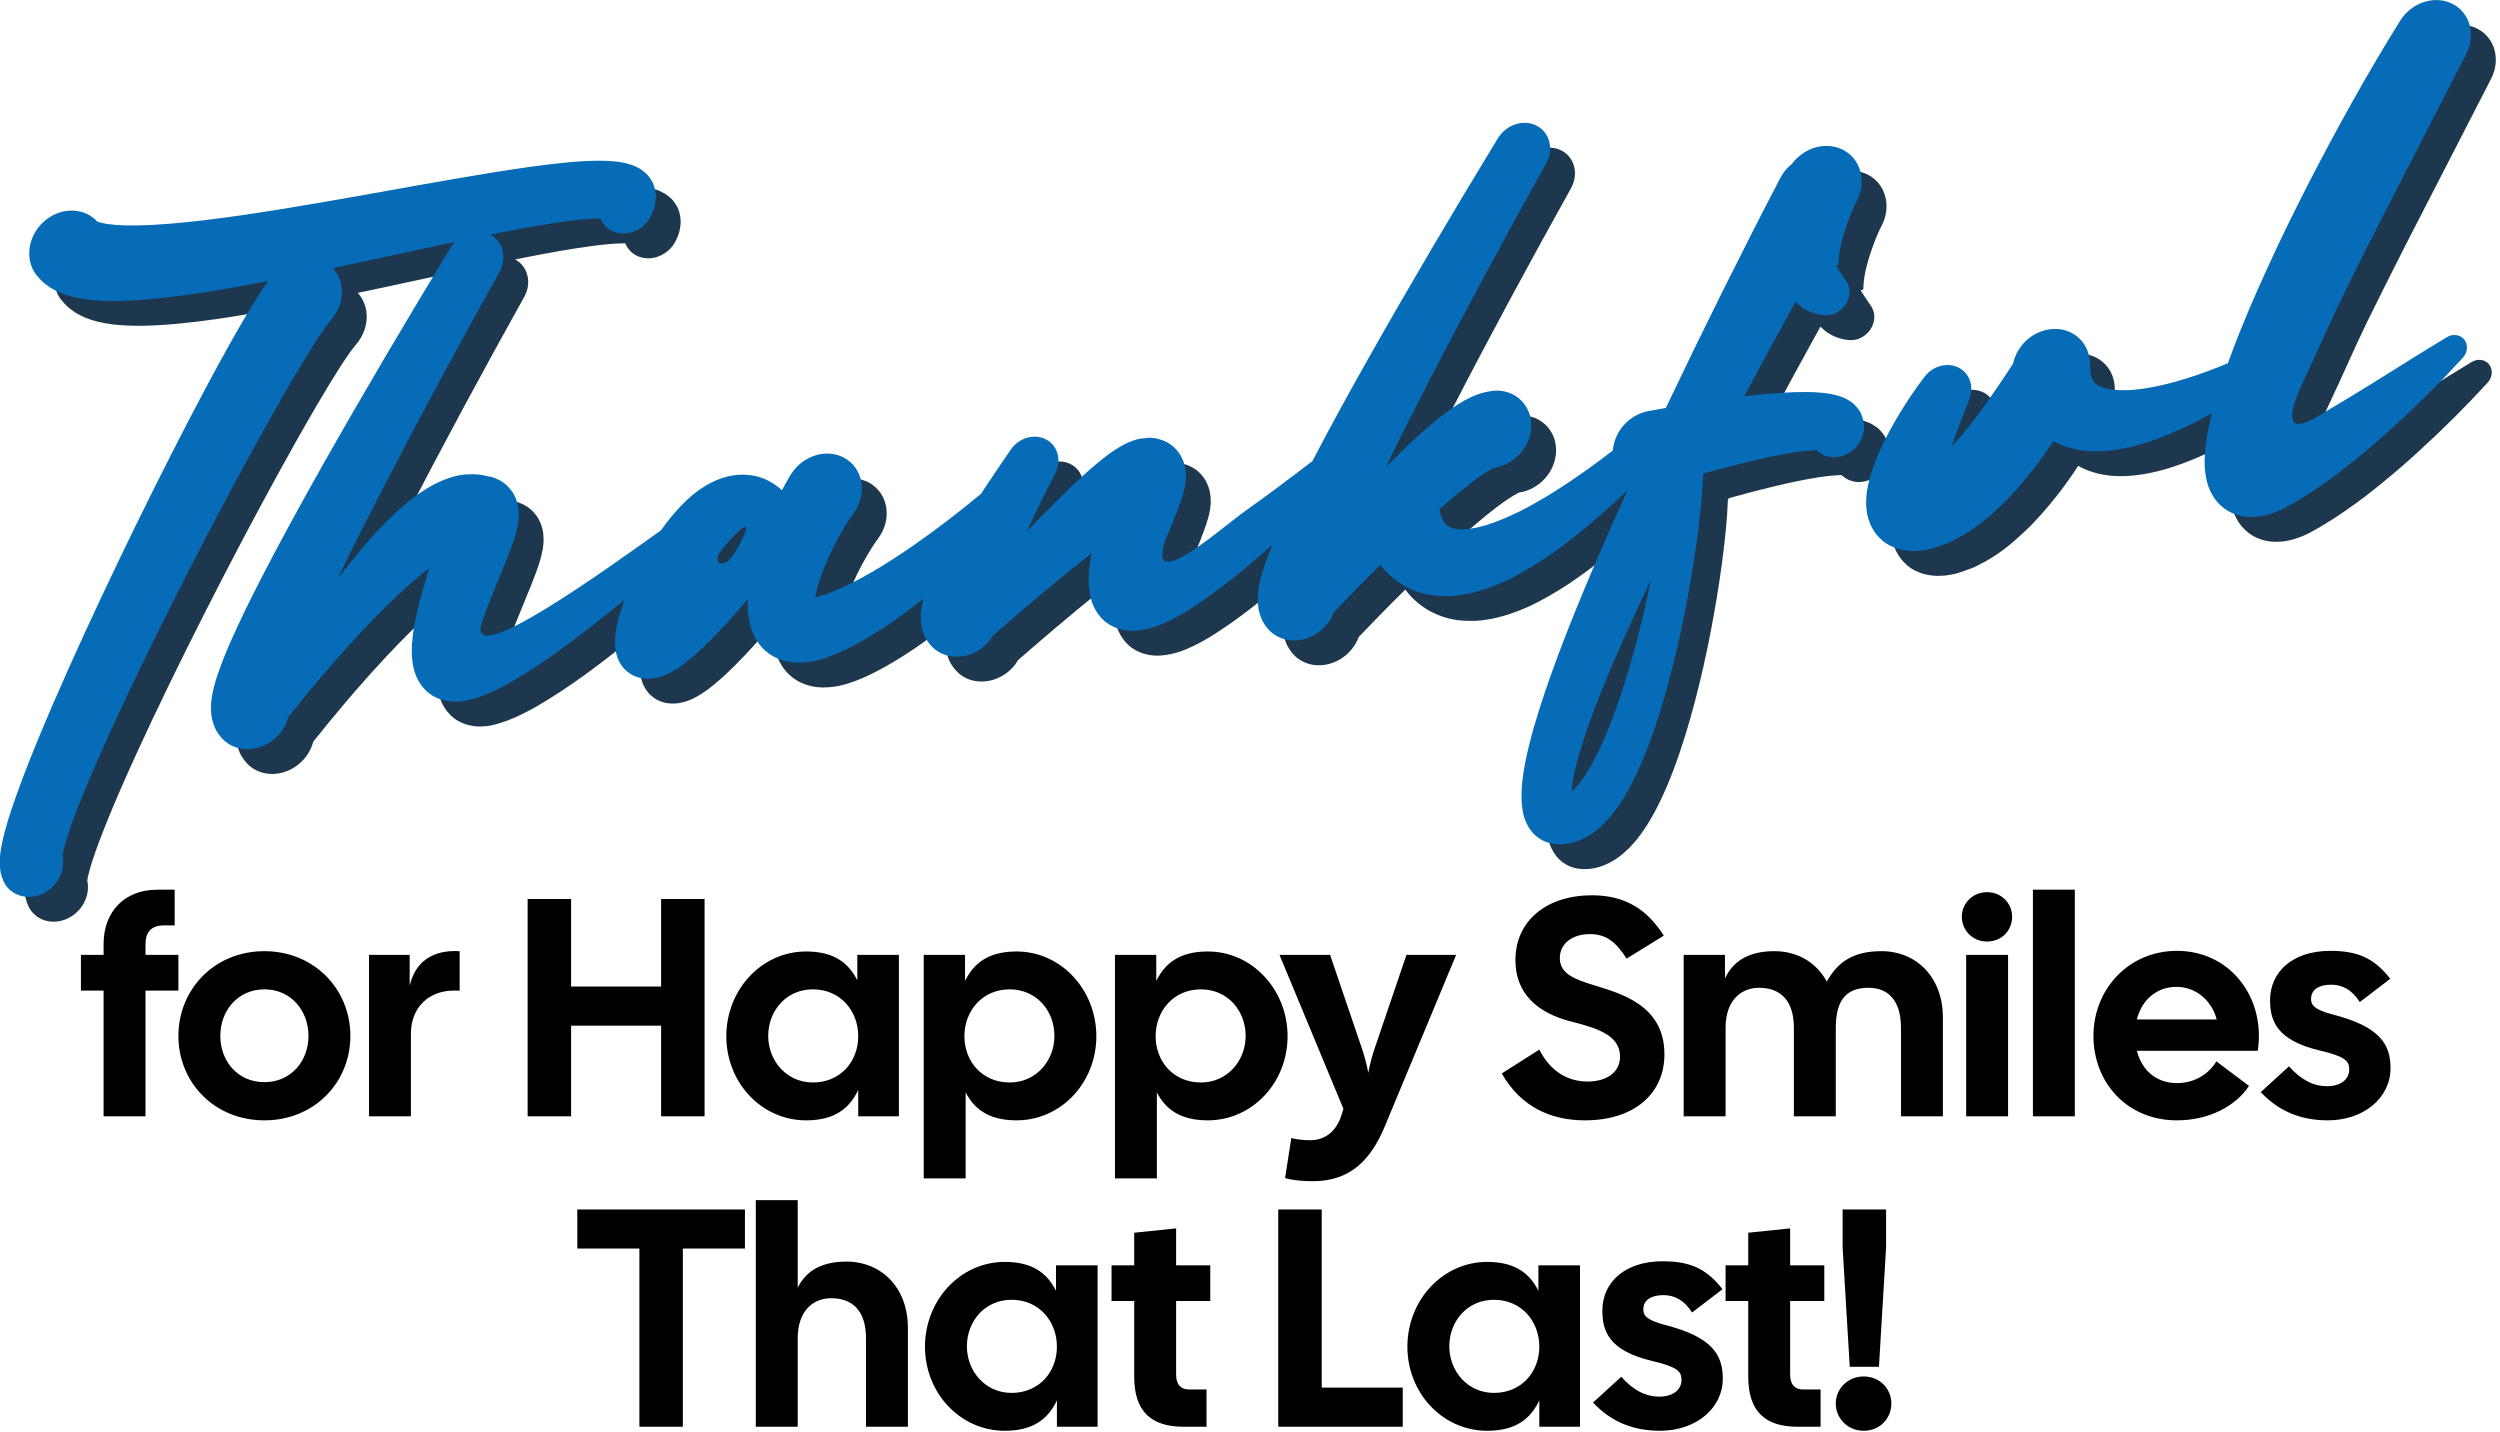
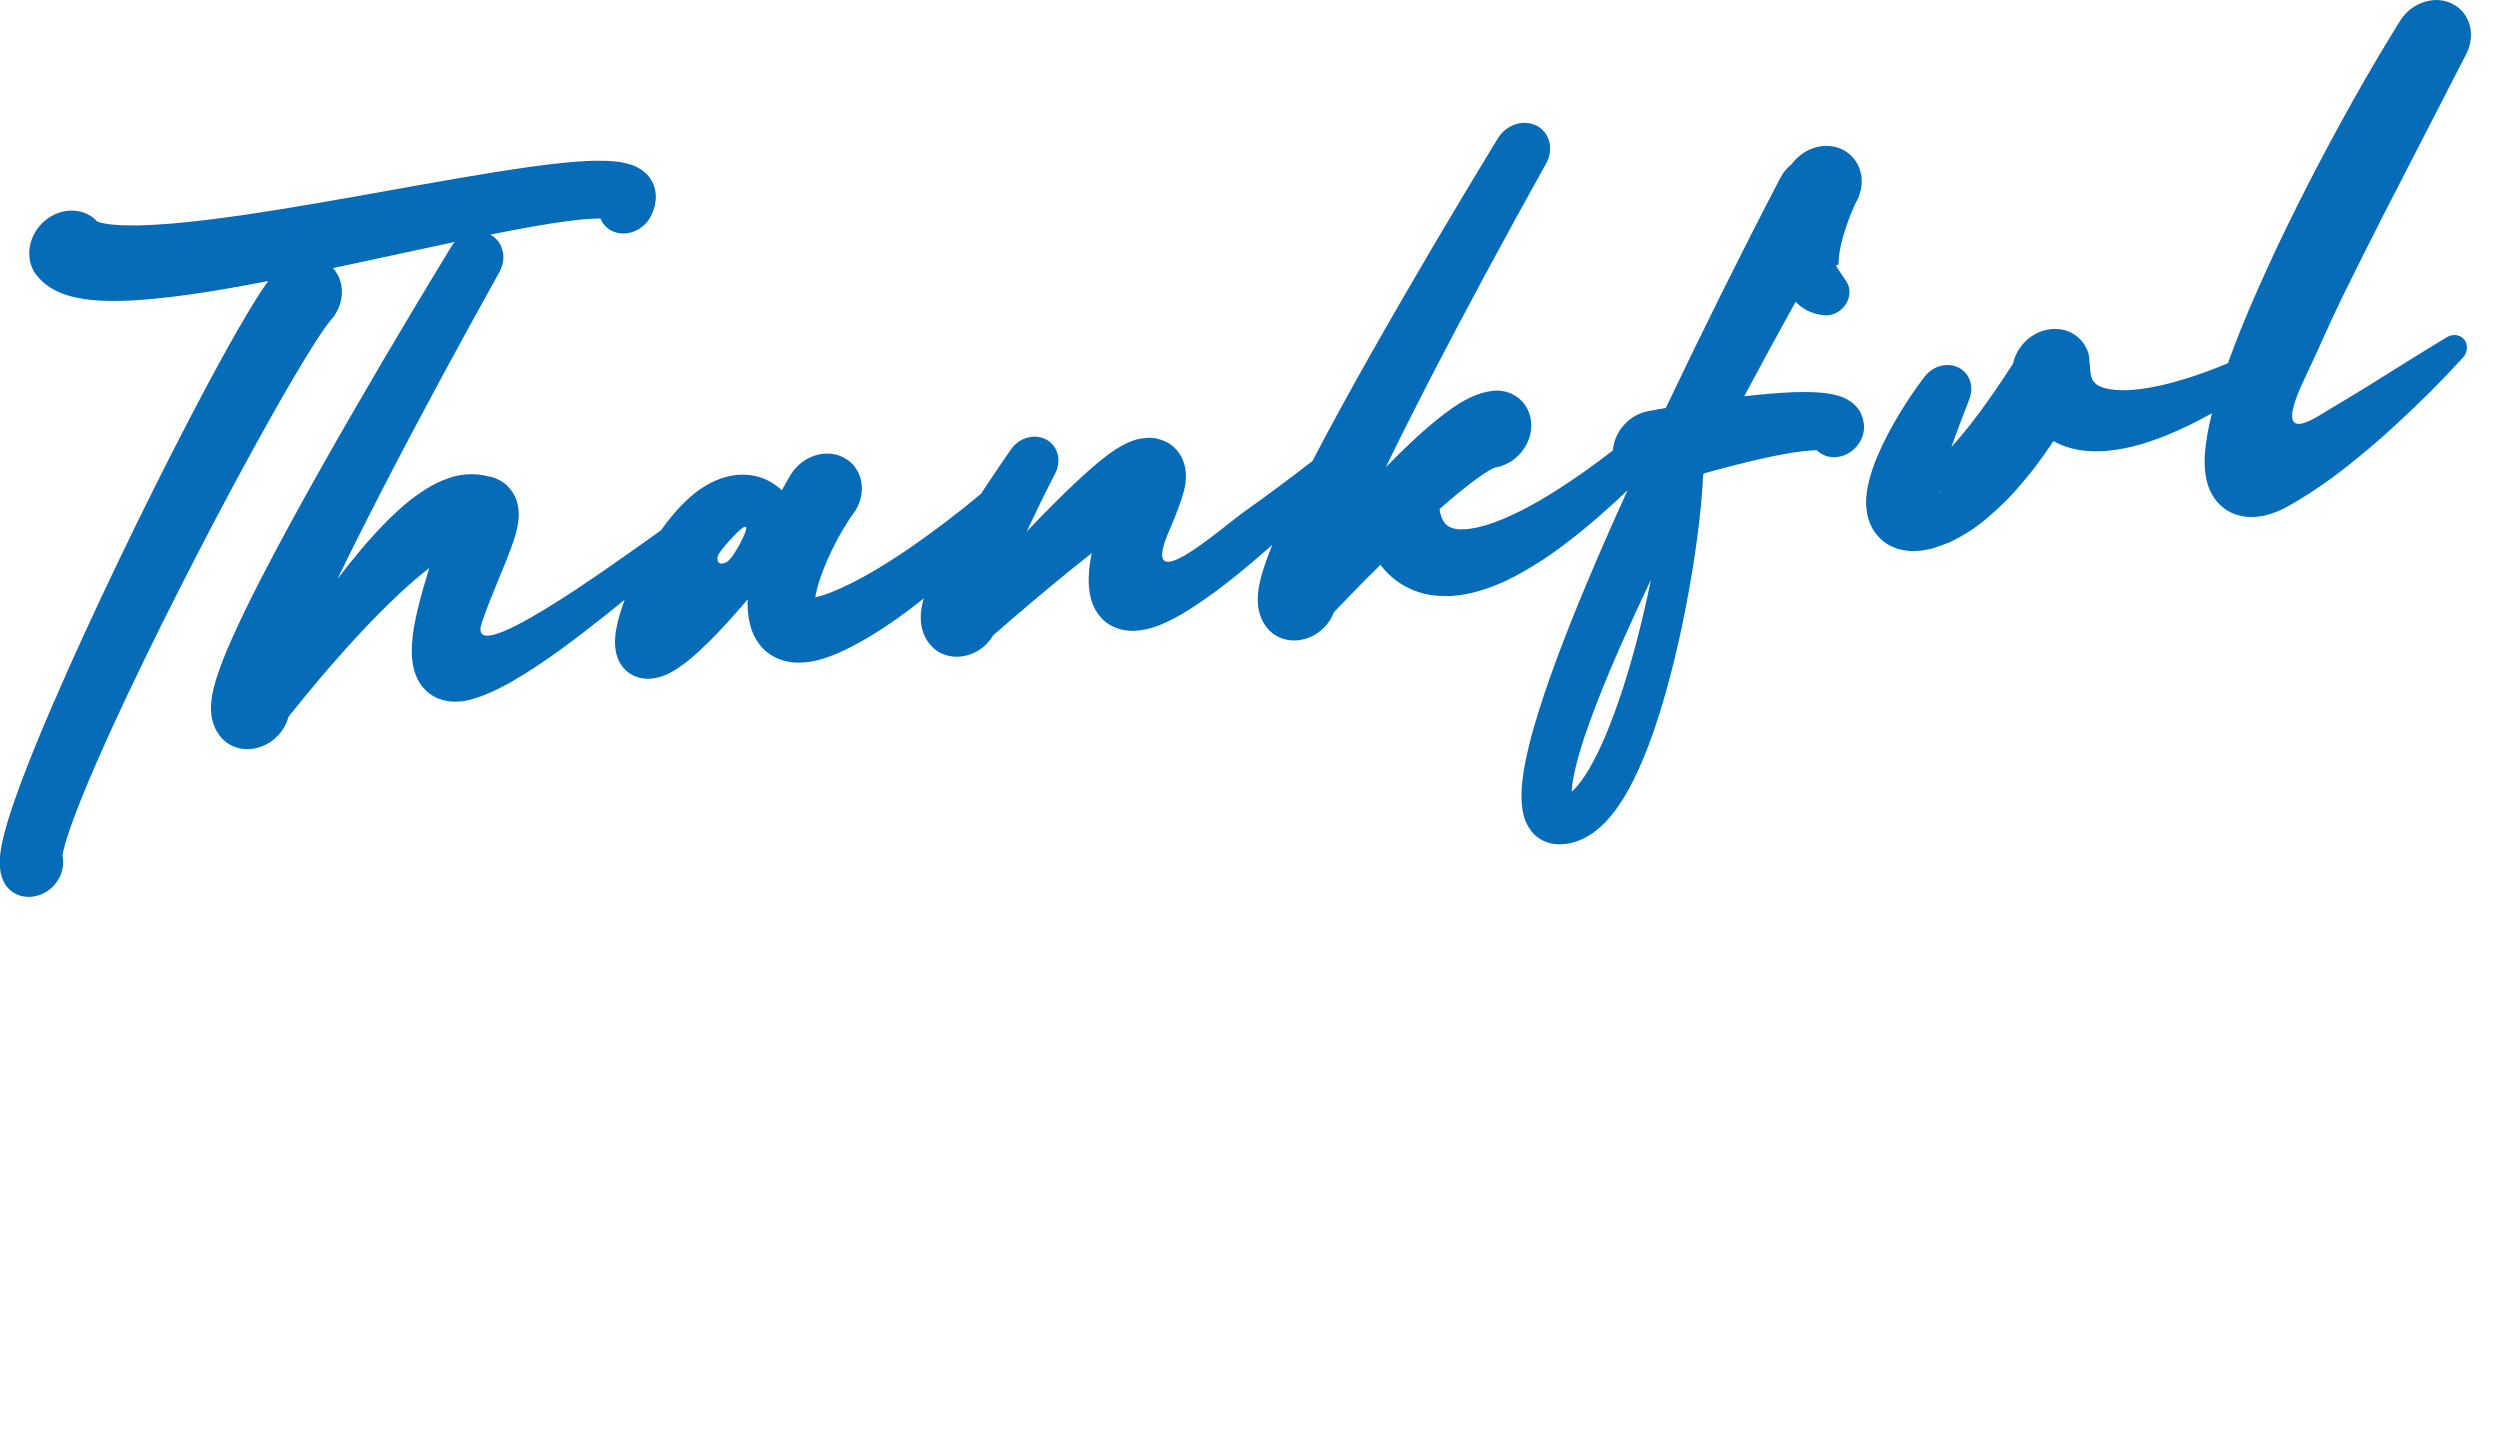
<svg xmlns="http://www.w3.org/2000/svg" width="100%" height="100%" viewBox="0 0 604 346" version="1.1" xml:space="preserve" style="fill-rule:evenodd;clip-rule:evenodd;stroke-linejoin:round;stroke-miterlimit:2;">
  <g transform="matrix(1,0,0,1,-493.112,-10.574)">
    <g>
      <g transform="matrix(2.456,-0.255,0,2.456,-409.951,-23.58)">
-         <path d="M414.883,83.227C411.59,83.579 408.278,83.965 404.954,84.329C404.267,84.403 403.578,84.476 402.89,84.548C404.076,85.974 404.085,88.083 402.81,89.507C402.777,89.545 402.732,89.593 402.696,89.63C402.514,89.815 402.155,90.266 401.84,90.696C401.513,91.139 401.181,91.625 400.851,92.11C400.19,93.092 399.536,94.112 398.89,95.144C397.599,97.212 396.336,99.329 395.094,101.459C392.61,105.725 390.201,110.057 387.863,114.419C385.528,118.781 383.255,123.182 381.123,127.614C380.061,129.829 379.03,132.057 378.101,134.276C377.64,135.382 377.197,136.495 376.835,137.562C376.652,138.095 376.497,138.617 376.386,139.069C376.357,139.184 376.333,139.291 376.319,139.379C376.297,139.477 376.288,139.543 376.282,139.595C376.581,140.964 375.912,142.407 374.59,143.027C373.055,143.749 371.225,143.087 370.503,141.551C370.371,141.249 370.253,140.882 370.197,140.595C370.161,140.379 370.135,140.161 370.118,139.943C370.109,139.757 370.113,139.621 370.115,139.457C370.116,139.289 370.128,139.157 370.14,139.04C370.161,138.782 370.192,138.542 370.228,138.341C370.262,138.12 370.301,137.921 370.343,137.733C370.508,136.969 370.699,136.292 370.904,135.64C371.312,134.334 371.766,133.117 372.233,131.909C373.173,129.503 374.183,127.177 375.221,124.868C377.302,120.257 379.502,115.735 381.765,111.245C384.033,106.756 386.366,102.308 388.795,97.889C390.012,95.681 391.252,93.481 392.55,91.285C393.201,90.187 393.865,89.09 394.571,87.984C394.929,87.43 395.288,86.877 395.688,86.305C395.951,85.935 396.208,85.572 396.525,85.17C394.577,85.341 392.62,85.494 390.642,85.604C388.211,85.733 385.76,85.808 383.183,85.687C381.888,85.619 380.567,85.508 379.111,85.218C378.369,85.055 377.598,84.862 376.72,84.501C376.489,84.397 376.256,84.284 376.026,84.17C375.793,84.052 375.521,83.873 375.278,83.716C375.031,83.559 374.733,83.298 374.479,83.075C374.211,82.826 373.925,82.478 373.683,82.158C372.494,80.427 372.933,78.059 374.664,76.871C376.298,75.749 378.484,76.092 379.726,77.585L379.733,77.588C379.945,77.69 380.316,77.813 380.723,77.919C381.578,78.125 382.613,78.266 383.675,78.359C385.815,78.542 388.097,78.564 390.389,78.526C394.984,78.443 399.665,78.129 404.358,77.793C409.057,77.455 413.772,77.064 418.55,76.785C420.944,76.65 423.345,76.536 425.832,76.552C427.082,76.565 428.34,76.602 429.744,76.788C430.47,76.907 431.182,76.992 432.237,77.436C432.47,77.526 432.835,77.739 433.14,77.951C433.518,78.258 433.895,78.562 434.248,79.227C434.574,79.77 434.727,80.704 434.628,81.237C434.551,81.929 434.376,82.23 434.186,82.659C433.476,84.006 431.808,84.523 430.46,83.813C429.862,83.498 429.44,82.99 429.204,82.41C429.152,82.404 429.101,82.396 429.049,82.391C428.106,82.301 426.995,82.296 425.883,82.331C423.643,82.398 421.324,82.59 419.006,82.808C418.795,82.828 418.584,82.848 418.373,82.869C418.376,82.87 418.378,82.872 418.381,82.874C419.643,83.688 420.024,85.353 419.271,86.639L419.256,86.661C415.225,93.476 411.262,100.389 407.482,107.333C406.068,109.934 404.676,112.55 403.345,115.174C404.851,113.364 406.433,111.584 408.311,109.896C409.376,108.968 410.494,108.055 412.015,107.257C412.761,106.854 413.688,106.489 414.829,106.283C415.78,106.139 416.982,106.184 418.16,106.626C418.274,106.656 418.381,106.679 418.48,106.717C418.837,106.846 419.256,107.074 419.583,107.333C419.902,107.576 420.168,107.865 420.396,108.192C420.609,108.481 420.716,108.702 420.838,108.983L420.921,109.189L420.959,109.325L421.043,109.614L421.104,109.896L421.134,110.101C421.149,110.238 421.157,110.367 421.165,110.504L421.172,110.786C421.142,111.516 421.043,111.866 420.967,112.215C420.799,112.892 420.617,113.364 420.442,113.835C420.092,114.763 419.735,115.585 419.385,116.391C418.7,117.988 418.033,119.533 417.529,120.984C415.935,125.584 429.914,116.887 435.165,113.699C435.197,113.656 435.23,113.612 435.263,113.569C435.848,112.816 436.434,112.155 437.156,111.47C437.894,110.801 438.731,110.109 440.016,109.554C440.662,109.287 441.438,109.067 442.343,109.029C443.233,108.991 444.252,109.181 445.104,109.584C445.902,109.957 446.549,110.466 447.058,110.991C447.317,110.535 447.591,110.063 447.903,109.584L447.925,109.554C449.074,107.797 451.432,107.295 453.196,108.443C454.953,109.592 455.455,111.949 454.306,113.714C454.238,113.82 454.162,113.927 454.078,114.026C453.356,114.931 452.58,116.208 451.956,117.425C451.333,118.657 450.793,119.958 450.504,121.083C450.428,121.372 450.374,121.654 450.344,121.882C450.8,121.813 451.363,121.699 451.888,121.54C454.512,120.772 457.265,119.365 459.889,117.828C462.188,116.472 464.477,114.96 466.641,113.376C466.788,113.167 466.936,112.957 467.084,112.748C467.905,111.592 468.719,110.474 469.578,109.325C470.438,108.177 472.065,107.949 473.213,108.809C474.263,109.592 474.552,111.014 473.944,112.124L473.929,112.155C473.29,113.326 472.651,114.543 472.043,115.745C471.731,116.353 471.426,116.962 471.13,117.57C471.335,117.372 471.541,117.174 471.753,116.977C473.123,115.699 474.506,114.437 475.99,113.197C476.735,112.573 477.503,111.965 478.363,111.349C478.811,111.037 479.252,110.732 479.846,110.405C479.998,110.33 480.127,110.254 480.302,110.17L480.88,109.919C480.956,109.881 481.131,109.828 481.268,109.79L481.717,109.668C481.808,109.653 481.823,109.637 481.975,109.615C482.112,109.6 482.249,109.584 482.386,109.577C482.5,109.569 482.606,109.577 482.72,109.577C482.842,109.569 482.964,109.569 483.093,109.577C483.131,109.577 483.169,109.569 483.207,109.577C483.306,109.584 483.389,109.615 483.481,109.637C483.572,109.653 483.671,109.653 483.762,109.676C483.808,109.691 483.861,109.714 483.907,109.729C483.953,109.744 483.991,109.759 484.036,109.775C484.667,109.995 485.283,110.375 485.679,110.824C485.922,111.083 486.143,111.395 486.302,111.683C486.402,111.881 486.493,112.094 486.569,112.307C486.736,112.817 486.736,112.999 486.774,113.273C486.789,113.395 486.797,113.57 486.797,113.638L486.797,113.889C486.767,114.566 486.675,114.855 486.6,115.182C486.44,115.775 486.287,116.193 486.128,116.597C485.823,117.396 485.54,118.098 485.23,118.764C481.931,125.856 490.189,119.228 492.691,117.73C494.894,116.398 497.079,114.982 499.247,113.537C501.017,110.317 502.855,107.177 504.721,104.059C508.853,97.172 513.108,90.42 517.478,83.695C518.321,82.398 520.057,82.029 521.354,82.872C522.617,83.692 522.999,85.358 522.242,86.643L522.229,86.665C518.196,93.48 514.237,100.387 510.456,107.333C509.095,109.842 507.755,112.361 506.469,114.886C507.431,114.007 508.419,113.138 509.463,112.285C510.318,111.592 511.204,110.91 512.226,110.239C512.733,109.905 513.297,109.571 513.962,109.245C514.109,109.166 514.335,109.08 514.52,109.002C514.726,108.922 514.88,108.846 515.161,108.769C515.425,108.695 515.657,108.626 515.953,108.567C516.318,108.511 516.693,108.477 517.063,108.468C519.163,108.519 520.823,110.263 520.771,112.363C520.722,114.368 519.125,115.955 517.152,116.05C517.125,116.055 517.098,116.059 517.043,116.087C516.783,116.191 516.449,116.347 516.091,116.552C515.376,116.952 514.601,117.462 513.833,118.005C513.141,118.498 512.448,119.021 511.756,119.558C511.761,119.606 511.765,119.654 511.772,119.704C511.794,119.861 511.831,120.018 511.874,120.165C511.959,120.459 512.07,120.701 512.192,120.889C512.428,121.254 512.76,121.533 513.491,121.717C514.226,121.87 515.237,121.83 516.301,121.626C517.375,121.414 518.502,121.037 519.63,120.607C521.892,119.704 524.146,118.478 526.348,117.141C527.172,116.634 527.989,116.106 528.801,115.565C528.923,113.916 530.116,112.482 531.816,112.125C531.961,112.094 532.128,112.071 532.273,112.056C532.858,112.003 533.436,111.965 534.007,111.927C537.627,104.694 541.361,97.568 545.278,90.457C545.559,89.94 545.955,89.529 546.404,89.21C547.309,88.099 548.776,87.521 550.267,87.863C552.351,88.335 553.659,90.419 553.18,92.503C553.089,92.891 552.937,93.263 552.746,93.598C552.602,93.834 552.427,94.244 552.275,94.587C552.123,94.944 551.978,95.309 551.849,95.667C551.583,96.397 551.362,97.119 551.21,97.788C551.058,98.458 551.005,99.089 551.005,99.408C550.997,99.568 550.982,99.621 550.898,99.621C550.83,99.621 550.716,99.652 550.769,99.728L551.75,101.295C552.366,102.253 552.077,103.53 551.111,104.139C550.685,104.413 550.183,104.504 549.72,104.443C548.898,104.321 547.955,103.926 547.248,103.28C547.073,103.127 546.921,102.968 546.776,102.808C545.065,105.713 543.377,108.641 541.719,111.577L541.772,111.577C543.369,111.562 544.974,111.577 546.655,111.683C547.499,111.752 548.358,111.828 549.324,112.018C549.803,112.109 550.343,112.239 550.982,112.49C551.172,112.573 551.362,112.657 551.545,112.756C551.621,112.786 551.758,112.87 551.879,112.954C552.009,113.045 552.123,113.128 552.245,113.227L552.412,113.364C552.48,113.433 552.564,113.524 552.64,113.608C552.784,113.775 552.921,113.957 553.043,114.148C553.279,114.513 553.469,115.159 553.507,115.676C553.583,117.159 552.442,118.422 550.967,118.498C550.138,118.544 549.385,118.194 548.86,117.631C548.761,117.623 548.64,117.608 548.495,117.6C547.94,117.57 547.255,117.578 546.563,117.608C545.164,117.684 543.696,117.851 542.228,118.049C540.76,118.247 539.277,118.483 537.794,118.741C537.787,118.741 537.771,118.741 537.764,118.749L537.673,118.909C537.635,119.882 537.566,120.833 537.475,121.783C537.254,124.035 536.942,126.263 536.57,128.476C535.817,132.91 534.851,137.298 533.474,141.656C532.767,143.831 531.976,145.999 530.858,148.151C530.288,149.231 529.641,150.304 528.729,151.361C528.257,151.886 527.725,152.41 527.01,152.874C526.31,153.331 525.367,153.734 524.302,153.787C523.785,153.802 523.177,153.772 522.507,153.513C521.838,153.262 521.192,152.753 520.796,152.205C520.005,151.079 519.922,150.144 519.838,149.368C519.739,147.824 519.944,146.6 520.173,145.391C520.659,143.01 521.359,140.827 522.104,138.675C523.618,134.378 525.375,130.263 527.2,126.179C528.184,123.98 529.207,121.8 530.245,119.627C529.804,120.004 529.358,120.377 528.907,120.746C526.767,122.467 524.532,124.119 522.013,125.545C520.736,126.24 519.41,126.902 517.924,127.416C516.431,127.912 514.78,128.306 512.858,128.232C511.889,128.155 510.873,128.004 509.856,127.582C508.848,127.174 507.878,126.554 507.081,125.784C506.647,125.367 506.269,124.913 505.937,124.44C505.522,124.808 505.103,125.173 504.69,125.545C503.57,126.556 502.454,127.59 501.358,128.625C501.157,129.128 500.856,129.601 500.434,129.995C498.901,131.43 496.495,131.351 495.06,129.818C494.74,129.462 494.456,129.026 494.262,128.601C494.14,128.305 494.041,127.992 493.97,127.678C493.928,127.495 493.929,127.44 493.912,127.322L493.881,127.008L493.863,126.694L493.867,126.468L493.89,126.024C493.901,125.879 493.918,125.787 493.933,125.666L493.985,125.326L494.044,125.04C494.209,124.283 494.403,123.695 494.603,123.137C494.826,122.517 495.059,121.938 495.299,121.381C495.276,121.399 495.254,121.416 495.231,121.433C492.813,123.289 490.379,125.107 487.504,126.689C486.782,127.085 486.021,127.465 485.154,127.799C484.265,128.111 483.336,128.468 481.793,128.423C481.032,128.377 479.945,128.134 479.001,127.343C478.773,127.153 478.576,126.932 478.385,126.704C478.218,126.483 478.051,126.24 477.929,126.012C477.678,125.555 477.526,125.114 477.434,124.719C477.245,123.935 477.23,123.297 477.237,122.741C477.252,122.186 477.305,121.677 477.374,121.213C477.427,120.908 477.48,120.627 477.533,120.346C476.887,120.787 476.24,121.236 475.594,121.685C472.978,123.533 470.377,125.472 467.822,127.434C467.723,127.586 467.631,127.739 467.51,127.883C466.126,129.457 463.722,129.617 462.14,128.233C461.859,127.967 461.585,127.647 461.372,127.305C461.266,127.13 461.167,126.955 461.083,126.78C461.03,126.643 460.992,126.545 460.954,126.422C460.794,125.966 460.703,125.358 460.718,125.153C460.71,125.008 460.71,124.864 460.718,124.712L460.726,124.491L460.741,124.339L460.832,123.761C460.888,123.511 460.948,123.286 461.012,123.08C458.833,124.59 456.532,125.999 453.85,127.114C452.991,127.464 452.162,127.753 451.089,127.989C450.534,128.096 449.933,128.179 449.226,128.156C448.519,128.134 447.69,128.019 446.8,127.578C445.91,127.168 445.066,126.369 444.602,125.548C444.115,124.726 443.902,123.935 443.796,123.259C443.689,122.566 443.666,121.95 443.689,121.372C443.035,122.08 442.366,122.779 441.666,123.471C440.541,124.574 439.407,125.654 437.962,126.704C437.59,126.97 437.202,127.229 436.723,127.487C436.479,127.624 436.213,127.753 435.894,127.875C435.552,127.997 435.194,128.118 434.601,128.172C434.335,128.202 433.947,128.194 433.551,128.118C433.323,128.073 433.11,128.012 432.882,127.921C432.639,127.814 432.403,127.692 432.19,127.533C431.734,127.213 431.391,126.795 431.171,126.4C431.072,126.225 430.965,126.012 430.905,125.844C430.851,125.685 430.806,125.517 430.76,125.358C430.54,124.217 430.669,123.616 430.745,123.046C430.943,121.943 431.232,121.106 431.543,120.277C431.559,120.238 431.574,120.199 431.59,120.161C430.978,120.595 430.363,121.027 429.743,121.456C426.808,123.464 423.88,125.449 420.412,127.092C419.529,127.495 418.609,127.875 417.529,128.172C417.263,128.24 416.966,128.301 416.67,128.362C416.35,128.415 416.069,128.468 415.62,128.483C415.179,128.483 414.7,128.468 414.122,128.301C413.559,128.149 412.928,127.86 412.388,127.396C411.848,126.932 411.46,126.369 411.217,125.852C410.966,125.327 410.852,124.863 410.768,124.445C410.623,123.608 410.631,122.947 410.669,122.346C410.745,121.144 410.958,120.148 411.179,119.19C411.529,117.722 411.954,116.353 412.373,115.045C412.365,115.045 412.357,115.052 412.35,115.06C410.509,116.284 408.676,117.843 406.904,119.471C405.14,121.114 403.421,122.855 401.74,124.65C400.645,125.822 399.573,127.023 398.516,128.24C398.333,128.886 397.991,129.503 397.459,129.997C395.93,131.427 393.519,131.351 392.089,129.814C391.77,129.457 391.481,129.023 391.291,128.597C391.169,128.301 391.07,127.989 391.002,127.677C390.956,127.495 390.956,127.441 390.941,127.32L390.91,127.008L390.887,126.689L390.895,126.468L390.918,126.019C390.926,125.875 390.948,125.783 390.964,125.662L391.009,125.327L391.07,125.038C391.237,124.278 391.427,123.692 391.633,123.137C392.028,122.019 392.462,121.038 392.911,120.072C393.8,118.155 394.751,116.345 395.717,114.55C397.656,110.976 399.687,107.5 401.748,104.055C405.878,97.172 410.137,90.418 414.502,83.695C414.614,83.522 414.742,83.366 414.883,83.227ZM529.375,140.272C530.699,136.53 531.718,132.621 532.547,128.674C532.539,128.689 532.531,128.697 532.524,128.712C530.577,132.621 528.691,136.561 527.101,140.538C526.31,142.523 525.58,144.531 525.109,146.47C524.911,147.269 524.774,148.075 524.743,148.714C524.911,148.585 525.086,148.433 525.276,148.235C525.831,147.642 526.379,146.836 526.865,145.976C527.846,144.242 528.653,142.272 529.375,140.272ZM443.309,115.098C444.024,113.531 442.952,114.444 442.678,114.672C442.328,114.969 441.02,116.231 440.776,116.748C440.609,117.113 440.708,117.836 441.583,117.509C442.199,117.281 443.134,115.478 443.309,115.098ZM429.183,80.391C429.221,80.289 429.253,80.186 429.306,80.087C429.245,80.189 429.216,80.248 429.183,80.391ZM379.702,77.574C379.59,77.472 379.593,77.522 379.702,77.574ZM376.067,138.94C376.137,139.087 376.181,139.239 376.225,139.391C376.199,139.256 376.146,139.074 376.067,138.94ZM517.194,116.041C517.205,116.04 517.216,116.042 517.225,116.039C517.272,116.029 517.259,116.036 517.275,116.022C517.305,115.997 517.229,116.033 517.194,116.041ZM587.738,118.021C587.385,118.181 587.027,118.338 586.665,118.491C584.822,119.266 582.893,119.929 580.772,120.345C579.704,120.541 578.584,120.671 577.376,120.649C576.173,120.62 574.854,120.449 573.487,119.869C573.03,119.68 572.574,119.431 572.136,119.139C571.463,120.081 570.768,121.014 569.988,121.91C569.017,123.021 568.01,124.11 566.775,125.126C565.546,126.143 564.224,127.137 562.357,127.862C561.944,128.063 561.382,128.189 560.871,128.321C560.601,128.382 560.368,128.449 560.068,128.494C559.731,128.529 559.422,128.56 559.061,128.567C558.85,128.562 558.638,128.551 558.428,128.532C558.215,128.513 558.028,128.501 557.739,128.429C557.473,128.367 557.209,128.29 556.954,128.201C556.692,128.109 556.367,127.935 556.092,127.77C555.543,127.465 554.985,126.895 554.63,126.383C554.458,126.121 554.304,125.845 554.171,125.565C554.064,125.314 553.992,125.083 553.919,124.835C553.886,124.716 553.849,124.585 553.826,124.473L553.781,124.174C553.753,123.974 553.731,123.772 553.715,123.572C553.711,123.253 553.709,122.89 553.741,122.608C553.8,122.031 553.903,121.541 554.02,121.093C554.258,120.201 554.541,119.455 554.858,118.75C555.49,117.346 556.202,116.11 556.964,114.918C557.742,113.727 558.523,112.623 559.453,111.504C560.373,110.398 562.015,110.247 563.121,111.168C564.009,111.907 564.281,113.112 563.876,114.132L563.837,114.23C563.251,115.697 562.633,117.214 562.101,118.684C562.714,118.085 563.322,117.402 563.927,116.718C564.688,115.819 565.441,114.869 566.17,113.893C566.854,112.988 567.554,111.987 568.165,111.114C568.476,109.708 569.56,108.533 571.059,108.197C573.124,107.734 575.173,109.033 575.636,111.098C575.695,111.36 575.725,111.642 575.729,111.9C575.734,112.445 575.785,112.89 575.871,113.201C575.959,113.512 576.071,113.754 576.402,114.028C577.062,114.589 578.602,114.917 580.202,114.92C581.832,114.92 583.586,114.691 585.333,114.318C586.651,114.039 588.004,113.678 589.303,113.264C589.391,113.031 589.48,112.799 589.569,112.567C590.656,109.729 591.882,107.014 593.17,104.344C594.439,101.665 595.807,99.054 597.199,96.464C600.016,91.292 602.961,86.261 606.24,81.342C607.406,79.593 609.769,79.121 611.519,80.287C613.167,81.386 613.681,83.547 612.76,85.256L612.742,85.288L604.524,100.419C603.16,102.938 601.835,105.471 600.522,107.992C599.233,110.523 598.077,113.108 596.836,115.583C593.461,122.312 598.035,119.446 599.302,118.835C600.564,118.22 601.835,117.575 603.113,116.925C605.659,115.607 608.222,114.247 610.84,112.94C611.513,112.602 612.333,112.874 612.671,113.548C612.942,114.087 612.818,114.724 612.412,115.128C610.315,117.207 608.114,119.168 605.808,121.037C604.659,121.979 603.481,122.894 602.25,123.764C601.025,124.645 599.764,125.505 598.407,126.287C597.734,126.685 597.031,127.063 596.309,127.429C595.942,127.607 595.578,127.788 595.197,127.954C594.876,128.111 594.303,128.335 593.681,128.481C593.052,128.624 592.246,128.766 591.133,128.563C590.57,128.451 589.932,128.216 589.352,127.824C588.769,127.438 588.281,126.905 587.966,126.403C587.326,125.375 587.178,124.524 587.082,123.852C586.997,123.169 587.003,122.603 587.03,122.082C587.142,120.512 587.413,119.234 587.738,118.021ZM561.013,123.053C561.02,123.018 561.021,122.981 561.017,122.945C561.014,122.926 561.01,122.908 561.005,122.891C561.001,122.859 560.995,122.806 560.985,122.765C560.981,122.877 560.982,122.974 560.991,123.028C560.995,123.065 561.01,123.055 561.013,123.053Z" style="fill:rgb(29,56,78);" />
-       </g>
+         </g>
      <g transform="matrix(2.456,-0.255,0,2.456,-415.951,-29.58)">
-         <path d="M414.883,83.227C411.59,83.579 408.278,83.965 404.954,84.329C404.267,84.403 403.578,84.476 402.89,84.548C404.076,85.974 404.085,88.083 402.81,89.507C402.777,89.545 402.732,89.593 402.696,89.63C402.514,89.815 402.155,90.266 401.84,90.696C401.513,91.139 401.181,91.625 400.851,92.11C400.19,93.092 399.536,94.112 398.89,95.144C397.599,97.212 396.336,99.329 395.094,101.459C392.61,105.725 390.201,110.057 387.863,114.419C385.528,118.781 383.255,123.182 381.123,127.614C380.061,129.829 379.03,132.057 378.101,134.276C377.64,135.382 377.197,136.495 376.835,137.562C376.652,138.095 376.497,138.617 376.386,139.069C376.357,139.184 376.333,139.291 376.319,139.379C376.297,139.477 376.288,139.543 376.282,139.595C376.581,140.964 375.912,142.407 374.59,143.027C373.055,143.749 371.225,143.087 370.503,141.551C370.371,141.249 370.253,140.882 370.197,140.595C370.161,140.379 370.135,140.161 370.118,139.943C370.109,139.757 370.113,139.621 370.115,139.457C370.116,139.289 370.128,139.157 370.14,139.04C370.161,138.782 370.192,138.542 370.228,138.341C370.262,138.12 370.301,137.921 370.343,137.733C370.508,136.969 370.699,136.292 370.904,135.64C371.312,134.334 371.766,133.117 372.233,131.909C373.173,129.503 374.183,127.177 375.221,124.868C377.302,120.257 379.502,115.735 381.765,111.245C384.033,106.756 386.366,102.308 388.795,97.889C390.012,95.681 391.252,93.481 392.55,91.285C393.201,90.187 393.865,89.09 394.571,87.984C394.929,87.43 395.288,86.877 395.688,86.305C395.951,85.935 396.208,85.572 396.525,85.17C394.577,85.341 392.62,85.494 390.642,85.604C388.211,85.733 385.76,85.808 383.183,85.687C381.888,85.619 380.567,85.508 379.111,85.218C378.369,85.055 377.598,84.862 376.72,84.501C376.489,84.397 376.256,84.284 376.026,84.17C375.793,84.052 375.521,83.873 375.278,83.716C375.031,83.559 374.733,83.298 374.479,83.075C374.211,82.826 373.925,82.478 373.683,82.158C372.494,80.427 372.933,78.059 374.664,76.871C376.298,75.749 378.484,76.092 379.726,77.585L379.733,77.588C379.945,77.69 380.316,77.813 380.723,77.919C381.578,78.125 382.613,78.266 383.675,78.359C385.815,78.542 388.097,78.564 390.389,78.526C394.984,78.443 399.665,78.129 404.358,77.793C409.057,77.455 413.772,77.064 418.55,76.785C420.944,76.65 423.345,76.536 425.832,76.552C427.082,76.565 428.34,76.602 429.744,76.788C430.47,76.907 431.182,76.992 432.237,77.436C432.47,77.526 432.835,77.739 433.14,77.951C433.518,78.258 433.895,78.562 434.248,79.227C434.574,79.77 434.727,80.704 434.628,81.237C434.551,81.929 434.376,82.23 434.186,82.659C433.476,84.006 431.808,84.523 430.46,83.813C429.862,83.498 429.44,82.99 429.204,82.41C429.152,82.404 429.101,82.396 429.049,82.391C428.106,82.301 426.995,82.296 425.883,82.331C423.643,82.398 421.324,82.59 419.006,82.808C418.795,82.828 418.584,82.848 418.373,82.869C418.376,82.87 418.378,82.872 418.381,82.874C419.643,83.688 420.024,85.353 419.271,86.639L419.256,86.661C415.225,93.476 411.262,100.389 407.482,107.333C406.068,109.934 404.676,112.55 403.345,115.174C404.851,113.364 406.433,111.584 408.311,109.896C409.376,108.968 410.494,108.055 412.015,107.257C412.761,106.854 413.688,106.489 414.829,106.283C415.78,106.139 416.982,106.184 418.16,106.626C418.274,106.656 418.381,106.679 418.48,106.717C418.837,106.846 419.256,107.074 419.583,107.333C419.902,107.576 420.168,107.865 420.396,108.192C420.609,108.481 420.716,108.702 420.838,108.983L420.921,109.189L420.959,109.325L421.043,109.614L421.104,109.896L421.134,110.101C421.149,110.238 421.157,110.367 421.165,110.504L421.172,110.786C421.142,111.516 421.043,111.866 420.967,112.215C420.799,112.892 420.617,113.364 420.442,113.835C420.092,114.763 419.735,115.585 419.385,116.391C418.7,117.988 418.033,119.533 417.529,120.984C415.935,125.584 429.914,116.887 435.165,113.699C435.197,113.656 435.23,113.612 435.263,113.569C435.848,112.816 436.434,112.155 437.156,111.47C437.894,110.801 438.731,110.109 440.016,109.554C440.662,109.287 441.438,109.067 442.343,109.029C443.233,108.991 444.252,109.181 445.104,109.584C445.902,109.957 446.549,110.466 447.058,110.991C447.317,110.535 447.591,110.063 447.903,109.584L447.925,109.554C449.074,107.797 451.432,107.295 453.196,108.443C454.953,109.592 455.455,111.949 454.306,113.714C454.238,113.82 454.162,113.927 454.078,114.026C453.356,114.931 452.58,116.208 451.956,117.425C451.333,118.657 450.793,119.958 450.504,121.083C450.428,121.372 450.374,121.654 450.344,121.882C450.8,121.813 451.363,121.699 451.888,121.54C454.512,120.772 457.265,119.365 459.889,117.828C462.188,116.472 464.477,114.96 466.641,113.376C466.788,113.167 466.936,112.957 467.084,112.748C467.905,111.592 468.719,110.474 469.578,109.325C470.438,108.177 472.065,107.949 473.213,108.809C474.263,109.592 474.552,111.014 473.944,112.124L473.929,112.155C473.29,113.326 472.651,114.543 472.043,115.745C471.731,116.353 471.426,116.962 471.13,117.57C471.335,117.372 471.541,117.174 471.753,116.977C473.123,115.699 474.506,114.437 475.99,113.197C476.735,112.573 477.503,111.965 478.363,111.349C478.811,111.037 479.252,110.732 479.846,110.405C479.998,110.33 480.127,110.254 480.302,110.17L480.88,109.919C480.956,109.881 481.131,109.828 481.268,109.79L481.717,109.668C481.808,109.653 481.823,109.637 481.975,109.615C482.112,109.6 482.249,109.584 482.386,109.577C482.5,109.569 482.606,109.577 482.72,109.577C482.842,109.569 482.964,109.569 483.093,109.577C483.131,109.577 483.169,109.569 483.207,109.577C483.306,109.584 483.389,109.615 483.481,109.637C483.572,109.653 483.671,109.653 483.762,109.676C483.808,109.691 483.861,109.714 483.907,109.729C483.953,109.744 483.991,109.759 484.036,109.775C484.667,109.995 485.283,110.375 485.679,110.824C485.922,111.083 486.143,111.395 486.302,111.683C486.402,111.881 486.493,112.094 486.569,112.307C486.736,112.817 486.736,112.999 486.774,113.273C486.789,113.395 486.797,113.57 486.797,113.638L486.797,113.889C486.767,114.566 486.675,114.855 486.6,115.182C486.44,115.775 486.287,116.193 486.128,116.597C485.823,117.396 485.54,118.098 485.23,118.764C481.931,125.856 490.189,119.228 492.691,117.73C494.894,116.398 497.079,114.982 499.247,113.537C501.017,110.317 502.855,107.177 504.721,104.059C508.853,97.172 513.108,90.42 517.478,83.695C518.321,82.398 520.057,82.029 521.354,82.872C522.617,83.692 522.999,85.358 522.242,86.643L522.229,86.665C518.196,93.48 514.237,100.387 510.456,107.333C509.095,109.842 507.755,112.361 506.469,114.886C507.431,114.007 508.419,113.138 509.463,112.285C510.318,111.592 511.204,110.91 512.226,110.239C512.733,109.905 513.297,109.571 513.962,109.245C514.109,109.166 514.335,109.08 514.52,109.002C514.726,108.922 514.88,108.846 515.161,108.769C515.425,108.695 515.657,108.626 515.953,108.567C516.318,108.511 516.693,108.477 517.063,108.468C519.163,108.519 520.823,110.263 520.771,112.363C520.722,114.368 519.125,115.955 517.152,116.05C517.125,116.055 517.098,116.059 517.043,116.087C516.783,116.191 516.449,116.347 516.091,116.552C515.376,116.952 514.601,117.462 513.833,118.005C513.141,118.498 512.448,119.021 511.756,119.558C511.761,119.606 511.765,119.654 511.772,119.704C511.794,119.861 511.831,120.018 511.874,120.165C511.959,120.459 512.07,120.701 512.192,120.889C512.428,121.254 512.76,121.533 513.491,121.717C514.226,121.87 515.237,121.83 516.301,121.626C517.375,121.414 518.502,121.037 519.63,120.607C521.892,119.704 524.146,118.478 526.348,117.141C527.172,116.634 527.989,116.106 528.801,115.565C528.923,113.916 530.116,112.482 531.816,112.125C531.961,112.094 532.128,112.071 532.273,112.056C532.858,112.003 533.436,111.965 534.007,111.927C537.627,104.694 541.361,97.568 545.278,90.457C545.559,89.94 545.955,89.529 546.404,89.21C547.309,88.099 548.776,87.521 550.267,87.863C552.351,88.335 553.659,90.419 553.18,92.503C553.089,92.891 552.937,93.263 552.746,93.598C552.602,93.834 552.427,94.244 552.275,94.587C552.123,94.944 551.978,95.309 551.849,95.667C551.583,96.397 551.362,97.119 551.21,97.788C551.058,98.458 551.005,99.089 551.005,99.408C550.997,99.568 550.982,99.621 550.898,99.621C550.83,99.621 550.716,99.652 550.769,99.728L551.75,101.295C552.366,102.253 552.077,103.53 551.111,104.139C550.685,104.413 550.183,104.504 549.72,104.443C548.898,104.321 547.955,103.926 547.248,103.28C547.073,103.127 546.921,102.968 546.776,102.808C545.065,105.713 543.377,108.641 541.719,111.577L541.772,111.577C543.369,111.562 544.974,111.577 546.655,111.683C547.499,111.752 548.358,111.828 549.324,112.018C549.803,112.109 550.343,112.239 550.982,112.49C551.172,112.573 551.362,112.657 551.545,112.756C551.621,112.786 551.758,112.87 551.879,112.954C552.009,113.045 552.123,113.128 552.245,113.227L552.412,113.364C552.48,113.433 552.564,113.524 552.64,113.608C552.784,113.775 552.921,113.957 553.043,114.148C553.279,114.513 553.469,115.159 553.507,115.676C553.583,117.159 552.442,118.422 550.967,118.498C550.138,118.544 549.385,118.194 548.86,117.631C548.761,117.623 548.64,117.608 548.495,117.6C547.94,117.57 547.255,117.578 546.563,117.608C545.164,117.684 543.696,117.851 542.228,118.049C540.76,118.247 539.277,118.483 537.794,118.741C537.787,118.741 537.771,118.741 537.764,118.749L537.673,118.909C537.635,119.882 537.566,120.833 537.475,121.783C537.254,124.035 536.942,126.263 536.57,128.476C535.817,132.91 534.851,137.298 533.474,141.656C532.767,143.831 531.976,145.999 530.858,148.151C530.288,149.231 529.641,150.304 528.729,151.361C528.257,151.886 527.725,152.41 527.01,152.874C526.31,153.331 525.367,153.734 524.302,153.787C523.785,153.802 523.177,153.772 522.507,153.513C521.838,153.262 521.192,152.753 520.796,152.205C520.005,151.079 519.922,150.144 519.838,149.368C519.739,147.824 519.944,146.6 520.173,145.391C520.659,143.01 521.359,140.827 522.104,138.675C523.618,134.378 525.375,130.263 527.2,126.179C528.184,123.98 529.207,121.8 530.245,119.627C529.804,120.004 529.358,120.377 528.907,120.746C526.767,122.467 524.532,124.119 522.013,125.545C520.736,126.24 519.41,126.902 517.924,127.416C516.431,127.912 514.78,128.306 512.858,128.232C511.889,128.155 510.873,128.004 509.856,127.582C508.848,127.174 507.878,126.554 507.081,125.784C506.647,125.367 506.269,124.913 505.937,124.44C505.522,124.808 505.103,125.173 504.69,125.545C503.57,126.556 502.454,127.59 501.358,128.625C501.157,129.128 500.856,129.601 500.434,129.995C498.901,131.43 496.495,131.351 495.06,129.818C494.74,129.462 494.456,129.026 494.262,128.601C494.14,128.305 494.041,127.992 493.97,127.678C493.928,127.495 493.929,127.44 493.912,127.322L493.881,127.008L493.863,126.694L493.867,126.468L493.89,126.024C493.901,125.879 493.918,125.787 493.933,125.666L493.985,125.326L494.044,125.04C494.209,124.283 494.403,123.695 494.603,123.137C494.826,122.517 495.059,121.938 495.299,121.381C495.276,121.399 495.254,121.416 495.231,121.433C492.813,123.289 490.379,125.107 487.504,126.689C486.782,127.085 486.021,127.465 485.154,127.799C484.265,128.111 483.336,128.468 481.793,128.423C481.032,128.377 479.945,128.134 479.001,127.343C478.773,127.153 478.576,126.932 478.385,126.704C478.218,126.483 478.051,126.24 477.929,126.012C477.678,125.555 477.526,125.114 477.434,124.719C477.245,123.935 477.23,123.297 477.237,122.741C477.252,122.186 477.305,121.677 477.374,121.213C477.427,120.908 477.48,120.627 477.533,120.346C476.887,120.787 476.24,121.236 475.594,121.685C472.978,123.533 470.377,125.472 467.822,127.434C467.723,127.586 467.631,127.739 467.51,127.883C466.126,129.457 463.722,129.617 462.14,128.233C461.859,127.967 461.585,127.647 461.372,127.305C461.266,127.13 461.167,126.955 461.083,126.78C461.03,126.643 460.992,126.545 460.954,126.422C460.794,125.966 460.703,125.358 460.718,125.153C460.71,125.008 460.71,124.864 460.718,124.712L460.726,124.491L460.741,124.339L460.832,123.761C460.888,123.511 460.948,123.286 461.012,123.08C458.833,124.59 456.532,125.999 453.85,127.114C452.991,127.464 452.162,127.753 451.089,127.989C450.534,128.096 449.933,128.179 449.226,128.156C448.519,128.134 447.69,128.019 446.8,127.578C445.91,127.168 445.066,126.369 444.602,125.548C444.115,124.726 443.902,123.935 443.796,123.259C443.689,122.566 443.666,121.95 443.689,121.372C443.035,122.08 442.366,122.779 441.666,123.471C440.541,124.574 439.407,125.654 437.962,126.704C437.59,126.97 437.202,127.229 436.723,127.487C436.479,127.624 436.213,127.753 435.894,127.875C435.552,127.997 435.194,128.118 434.601,128.172C434.335,128.202 433.947,128.194 433.551,128.118C433.323,128.073 433.11,128.012 432.882,127.921C432.639,127.814 432.403,127.692 432.19,127.533C431.734,127.213 431.391,126.795 431.171,126.4C431.072,126.225 430.965,126.012 430.905,125.844C430.851,125.685 430.806,125.517 430.76,125.358C430.54,124.217 430.669,123.616 430.745,123.046C430.943,121.943 431.232,121.106 431.543,120.277C431.559,120.238 431.574,120.199 431.59,120.161C430.978,120.595 430.363,121.027 429.743,121.456C426.808,123.464 423.88,125.449 420.412,127.092C419.529,127.495 418.609,127.875 417.529,128.172C417.263,128.24 416.966,128.301 416.67,128.362C416.35,128.415 416.069,128.468 415.62,128.483C415.179,128.483 414.7,128.468 414.122,128.301C413.559,128.149 412.928,127.86 412.388,127.396C411.848,126.932 411.46,126.369 411.217,125.852C410.966,125.327 410.852,124.863 410.768,124.445C410.623,123.608 410.631,122.947 410.669,122.346C410.745,121.144 410.958,120.148 411.179,119.19C411.529,117.722 411.954,116.353 412.373,115.045C412.365,115.045 412.357,115.052 412.35,115.06C410.509,116.284 408.676,117.843 406.904,119.471C405.14,121.114 403.421,122.855 401.74,124.65C400.645,125.822 399.573,127.023 398.516,128.24C398.333,128.886 397.991,129.503 397.459,129.997C395.93,131.427 393.519,131.351 392.089,129.814C391.77,129.457 391.481,129.023 391.291,128.597C391.169,128.301 391.07,127.989 391.002,127.677C390.956,127.495 390.956,127.441 390.941,127.32L390.91,127.008L390.887,126.689L390.895,126.468L390.918,126.019C390.926,125.875 390.948,125.783 390.964,125.662L391.009,125.327L391.07,125.038C391.237,124.278 391.427,123.692 391.633,123.137C392.028,122.019 392.462,121.038 392.911,120.072C393.8,118.155 394.751,116.345 395.717,114.55C397.656,110.976 399.687,107.5 401.748,104.055C405.878,97.172 410.137,90.418 414.502,83.695C414.614,83.522 414.742,83.366 414.883,83.227ZM529.375,140.272C530.699,136.53 531.718,132.621 532.547,128.674C532.539,128.689 532.531,128.697 532.524,128.712C530.577,132.621 528.691,136.561 527.101,140.538C526.31,142.523 525.58,144.531 525.109,146.47C524.911,147.269 524.774,148.075 524.743,148.714C524.911,148.585 525.086,148.433 525.276,148.235C525.831,147.642 526.379,146.836 526.865,145.976C527.846,144.242 528.653,142.272 529.375,140.272ZM443.309,115.098C444.024,113.531 442.952,114.444 442.678,114.672C442.328,114.969 441.02,116.231 440.776,116.748C440.609,117.113 440.708,117.836 441.583,117.509C442.199,117.281 443.134,115.478 443.309,115.098ZM429.183,80.391C429.221,80.289 429.253,80.186 429.306,80.087C429.245,80.189 429.216,80.248 429.183,80.391ZM379.702,77.574C379.59,77.472 379.593,77.522 379.702,77.574ZM376.067,138.94C376.137,139.087 376.181,139.239 376.225,139.391C376.199,139.256 376.146,139.074 376.067,138.94ZM517.194,116.041C517.205,116.04 517.216,116.042 517.225,116.039C517.272,116.029 517.259,116.036 517.275,116.022C517.305,115.997 517.229,116.033 517.194,116.041ZM587.738,118.021C587.385,118.181 587.027,118.338 586.665,118.491C584.822,119.266 582.893,119.929 580.772,120.345C579.704,120.541 578.584,120.671 577.376,120.649C576.173,120.62 574.854,120.449 573.487,119.869C573.03,119.68 572.574,119.431 572.136,119.139C571.463,120.081 570.768,121.014 569.988,121.91C569.017,123.021 568.01,124.11 566.775,125.126C565.546,126.143 564.224,127.137 562.357,127.862C561.944,128.063 561.382,128.189 560.871,128.321C560.601,128.382 560.368,128.449 560.068,128.494C559.731,128.529 559.422,128.56 559.061,128.567C558.85,128.562 558.638,128.551 558.428,128.532C558.215,128.513 558.028,128.501 557.739,128.429C557.473,128.367 557.209,128.29 556.954,128.201C556.692,128.109 556.367,127.935 556.092,127.77C555.543,127.465 554.985,126.895 554.63,126.383C554.458,126.121 554.304,125.845 554.171,125.565C554.064,125.314 553.992,125.083 553.919,124.835C553.886,124.716 553.849,124.585 553.826,124.473L553.781,124.174C553.753,123.974 553.731,123.772 553.715,123.572C553.711,123.253 553.709,122.89 553.741,122.608C553.8,122.031 553.903,121.541 554.02,121.093C554.258,120.201 554.541,119.455 554.858,118.75C555.49,117.346 556.202,116.11 556.964,114.918C557.742,113.727 558.523,112.623 559.453,111.504C560.373,110.398 562.015,110.247 563.121,111.168C564.009,111.907 564.281,113.112 563.876,114.132L563.837,114.23C563.251,115.697 562.633,117.214 562.101,118.684C562.714,118.085 563.322,117.402 563.927,116.718C564.688,115.819 565.441,114.869 566.17,113.893C566.854,112.988 567.554,111.987 568.165,111.114C568.476,109.708 569.56,108.533 571.059,108.197C573.124,107.734 575.173,109.033 575.636,111.098C575.695,111.36 575.725,111.642 575.729,111.9C575.734,112.445 575.785,112.89 575.871,113.201C575.959,113.512 576.071,113.754 576.402,114.028C577.062,114.589 578.602,114.917 580.202,114.92C581.832,114.92 583.586,114.691 585.333,114.318C586.651,114.039 588.004,113.678 589.303,113.264C589.391,113.031 589.48,112.799 589.569,112.567C590.656,109.729 591.882,107.014 593.17,104.344C594.439,101.665 595.807,99.054 597.199,96.464C600.016,91.292 602.961,86.261 606.24,81.342C607.406,79.593 609.769,79.121 611.519,80.287C613.167,81.386 613.681,83.547 612.76,85.256L612.742,85.288L604.524,100.419C603.16,102.938 601.835,105.471 600.522,107.992C599.233,110.523 598.077,113.108 596.836,115.583C593.461,122.312 598.035,119.446 599.302,118.835C600.564,118.22 601.835,117.575 603.113,116.925C605.659,115.607 608.222,114.247 610.84,112.94C611.513,112.602 612.333,112.874 612.671,113.548C612.942,114.087 612.818,114.724 612.412,115.128C610.315,117.207 608.114,119.168 605.808,121.037C604.659,121.979 603.481,122.894 602.25,123.764C601.025,124.645 599.764,125.505 598.407,126.287C597.734,126.685 597.031,127.063 596.309,127.429C595.942,127.607 595.578,127.788 595.197,127.954C594.876,128.111 594.303,128.335 593.681,128.481C593.052,128.624 592.246,128.766 591.133,128.563C590.57,128.451 589.932,128.216 589.352,127.824C588.769,127.438 588.281,126.905 587.966,126.403C587.326,125.375 587.178,124.524 587.082,123.852C586.997,123.169 587.003,122.603 587.03,122.082C587.142,120.512 587.413,119.234 587.738,118.021ZM561.013,123.053C561.02,123.018 561.021,122.981 561.017,122.945C561.014,122.926 561.01,122.908 561.005,122.891C561.001,122.859 560.995,122.806 560.985,122.765C560.981,122.877 560.982,122.974 560.991,123.028C560.995,123.065 561.01,123.055 561.013,123.053Z" style="fill:rgb(6,108,183);" />
+         <path d="M414.883,83.227C411.59,83.579 408.278,83.965 404.954,84.329C404.267,84.403 403.578,84.476 402.89,84.548C404.076,85.974 404.085,88.083 402.81,89.507C402.777,89.545 402.732,89.593 402.696,89.63C402.514,89.815 402.155,90.266 401.84,90.696C401.513,91.139 401.181,91.625 400.851,92.11C400.19,93.092 399.536,94.112 398.89,95.144C397.599,97.212 396.336,99.329 395.094,101.459C392.61,105.725 390.201,110.057 387.863,114.419C385.528,118.781 383.255,123.182 381.123,127.614C380.061,129.829 379.03,132.057 378.101,134.276C377.64,135.382 377.197,136.495 376.835,137.562C376.652,138.095 376.497,138.617 376.386,139.069C376.357,139.184 376.333,139.291 376.319,139.379C376.297,139.477 376.288,139.543 376.282,139.595C376.581,140.964 375.912,142.407 374.59,143.027C373.055,143.749 371.225,143.087 370.503,141.551C370.371,141.249 370.253,140.882 370.197,140.595C370.161,140.379 370.135,140.161 370.118,139.943C370.109,139.757 370.113,139.621 370.115,139.457C370.116,139.289 370.128,139.157 370.14,139.04C370.161,138.782 370.192,138.542 370.228,138.341C370.262,138.12 370.301,137.921 370.343,137.733C370.508,136.969 370.699,136.292 370.904,135.64C371.312,134.334 371.766,133.117 372.233,131.909C373.173,129.503 374.183,127.177 375.221,124.868C377.302,120.257 379.502,115.735 381.765,111.245C384.033,106.756 386.366,102.308 388.795,97.889C390.012,95.681 391.252,93.481 392.55,91.285C393.201,90.187 393.865,89.09 394.571,87.984C394.929,87.43 395.288,86.877 395.688,86.305C395.951,85.935 396.208,85.572 396.525,85.17C394.577,85.341 392.62,85.494 390.642,85.604C388.211,85.733 385.76,85.808 383.183,85.687C381.888,85.619 380.567,85.508 379.111,85.218C378.369,85.055 377.598,84.862 376.72,84.501C376.489,84.397 376.256,84.284 376.026,84.17C375.793,84.052 375.521,83.873 375.278,83.716C375.031,83.559 374.733,83.298 374.479,83.075C374.211,82.826 373.925,82.478 373.683,82.158C372.494,80.427 372.933,78.059 374.664,76.871C376.298,75.749 378.484,76.092 379.726,77.585L379.733,77.588C379.945,77.69 380.316,77.813 380.723,77.919C381.578,78.125 382.613,78.266 383.675,78.359C385.815,78.542 388.097,78.564 390.389,78.526C394.984,78.443 399.665,78.129 404.358,77.793C409.057,77.455 413.772,77.064 418.55,76.785C420.944,76.65 423.345,76.536 425.832,76.552C427.082,76.565 428.34,76.602 429.744,76.788C430.47,76.907 431.182,76.992 432.237,77.436C432.47,77.526 432.835,77.739 433.14,77.951C433.518,78.258 433.895,78.562 434.248,79.227C434.574,79.77 434.727,80.704 434.628,81.237C434.551,81.929 434.376,82.23 434.186,82.659C433.476,84.006 431.808,84.523 430.46,83.813C429.862,83.498 429.44,82.99 429.204,82.41C429.152,82.404 429.101,82.396 429.049,82.391C428.106,82.301 426.995,82.296 425.883,82.331C423.643,82.398 421.324,82.59 419.006,82.808C418.795,82.828 418.584,82.848 418.373,82.869C418.376,82.87 418.378,82.872 418.381,82.874C419.643,83.688 420.024,85.353 419.271,86.639L419.256,86.661C415.225,93.476 411.262,100.389 407.482,107.333C406.068,109.934 404.676,112.55 403.345,115.174C404.851,113.364 406.433,111.584 408.311,109.896C409.376,108.968 410.494,108.055 412.015,107.257C412.761,106.854 413.688,106.489 414.829,106.283C415.78,106.139 416.982,106.184 418.16,106.626C418.274,106.656 418.381,106.679 418.48,106.717C418.837,106.846 419.256,107.074 419.583,107.333C419.902,107.576 420.168,107.865 420.396,108.192C420.609,108.481 420.716,108.702 420.838,108.983L420.921,109.189L420.959,109.325L421.043,109.614L421.104,109.896L421.134,110.101C421.149,110.238 421.157,110.367 421.165,110.504L421.172,110.786C421.142,111.516 421.043,111.866 420.967,112.215C420.799,112.892 420.617,113.364 420.442,113.835C420.092,114.763 419.735,115.585 419.385,116.391C418.7,117.988 418.033,119.533 417.529,120.984C415.935,125.584 429.914,116.887 435.165,113.699C435.197,113.656 435.23,113.612 435.263,113.569C435.848,112.816 436.434,112.155 437.156,111.47C437.894,110.801 438.731,110.109 440.016,109.554C440.662,109.287 441.438,109.067 442.343,109.029C443.233,108.991 444.252,109.181 445.104,109.584C445.902,109.957 446.549,110.466 447.058,110.991C447.317,110.535 447.591,110.063 447.903,109.584L447.925,109.554C449.074,107.797 451.432,107.295 453.196,108.443C454.953,109.592 455.455,111.949 454.306,113.714C454.238,113.82 454.162,113.927 454.078,114.026C453.356,114.931 452.58,116.208 451.956,117.425C451.333,118.657 450.793,119.958 450.504,121.083C450.428,121.372 450.374,121.654 450.344,121.882C450.8,121.813 451.363,121.699 451.888,121.54C454.512,120.772 457.265,119.365 459.889,117.828C462.188,116.472 464.477,114.96 466.641,113.376C466.788,113.167 466.936,112.957 467.084,112.748C467.905,111.592 468.719,110.474 469.578,109.325C470.438,108.177 472.065,107.949 473.213,108.809C474.263,109.592 474.552,111.014 473.944,112.124L473.929,112.155C473.29,113.326 472.651,114.543 472.043,115.745C471.731,116.353 471.426,116.962 471.13,117.57C471.335,117.372 471.541,117.174 471.753,116.977C473.123,115.699 474.506,114.437 475.99,113.197C476.735,112.573 477.503,111.965 478.363,111.349C478.811,111.037 479.252,110.732 479.846,110.405C479.998,110.33 480.127,110.254 480.302,110.17L480.88,109.919C480.956,109.881 481.131,109.828 481.268,109.79L481.717,109.668C481.808,109.653 481.823,109.637 481.975,109.615C482.112,109.6 482.249,109.584 482.386,109.577C482.5,109.569 482.606,109.577 482.72,109.577C482.842,109.569 482.964,109.569 483.093,109.577C483.131,109.577 483.169,109.569 483.207,109.577C483.306,109.584 483.389,109.615 483.481,109.637C483.572,109.653 483.671,109.653 483.762,109.676C483.808,109.691 483.861,109.714 483.907,109.729C483.953,109.744 483.991,109.759 484.036,109.775C484.667,109.995 485.283,110.375 485.679,110.824C485.922,111.083 486.143,111.395 486.302,111.683C486.402,111.881 486.493,112.094 486.569,112.307C486.736,112.817 486.736,112.999 486.774,113.273C486.789,113.395 486.797,113.57 486.797,113.638L486.797,113.889C486.767,114.566 486.675,114.855 486.6,115.182C486.44,115.775 486.287,116.193 486.128,116.597C485.823,117.396 485.54,118.098 485.23,118.764C481.931,125.856 490.189,119.228 492.691,117.73C494.894,116.398 497.079,114.982 499.247,113.537C501.017,110.317 502.855,107.177 504.721,104.059C508.853,97.172 513.108,90.42 517.478,83.695C518.321,82.398 520.057,82.029 521.354,82.872C522.617,83.692 522.999,85.358 522.242,86.643L522.229,86.665C518.196,93.48 514.237,100.387 510.456,107.333C509.095,109.842 507.755,112.361 506.469,114.886C507.431,114.007 508.419,113.138 509.463,112.285C510.318,111.592 511.204,110.91 512.226,110.239C512.733,109.905 513.297,109.571 513.962,109.245C514.109,109.166 514.335,109.08 514.52,109.002C514.726,108.922 514.88,108.846 515.161,108.769C515.425,108.695 515.657,108.626 515.953,108.567C516.318,108.511 516.693,108.477 517.063,108.468C519.163,108.519 520.823,110.263 520.771,112.363C520.722,114.368 519.125,115.955 517.152,116.05C517.125,116.055 517.098,116.059 517.043,116.087C516.783,116.191 516.449,116.347 516.091,116.552C515.376,116.952 514.601,117.462 513.833,118.005C513.141,118.498 512.448,119.021 511.756,119.558C511.761,119.606 511.765,119.654 511.772,119.704C511.794,119.861 511.831,120.018 511.874,120.165C511.959,120.459 512.07,120.701 512.192,120.889C512.428,121.254 512.76,121.533 513.491,121.717C514.226,121.87 515.237,121.83 516.301,121.626C517.375,121.414 518.502,121.037 519.63,120.607C521.892,119.704 524.146,118.478 526.348,117.141C527.172,116.634 527.989,116.106 528.801,115.565C528.923,113.916 530.116,112.482 531.816,112.125C531.961,112.094 532.128,112.071 532.273,112.056C532.858,112.003 533.436,111.965 534.007,111.927C537.627,104.694 541.361,97.568 545.278,90.457C545.559,89.94 545.955,89.529 546.404,89.21C547.309,88.099 548.776,87.521 550.267,87.863C552.351,88.335 553.659,90.419 553.18,92.503C553.089,92.891 552.937,93.263 552.746,93.598C552.602,93.834 552.427,94.244 552.275,94.587C552.123,94.944 551.978,95.309 551.849,95.667C551.583,96.397 551.362,97.119 551.21,97.788C551.058,98.458 551.005,99.089 551.005,99.408C550.997,99.568 550.982,99.621 550.898,99.621C550.83,99.621 550.716,99.652 550.769,99.728L551.75,101.295C552.366,102.253 552.077,103.53 551.111,104.139C550.685,104.413 550.183,104.504 549.72,104.443C548.898,104.321 547.955,103.926 547.248,103.28C547.073,103.127 546.921,102.968 546.776,102.808C545.065,105.713 543.377,108.641 541.719,111.577L541.772,111.577C543.369,111.562 544.974,111.577 546.655,111.683C547.499,111.752 548.358,111.828 549.324,112.018C549.803,112.109 550.343,112.239 550.982,112.49C551.172,112.573 551.362,112.657 551.545,112.756C551.621,112.786 551.758,112.87 551.879,112.954C552.009,113.045 552.123,113.128 552.245,113.227L552.412,113.364C552.48,113.433 552.564,113.524 552.64,113.608C552.784,113.775 552.921,113.957 553.043,114.148C553.279,114.513 553.469,115.159 553.507,115.676C553.583,117.159 552.442,118.422 550.967,118.498C550.138,118.544 549.385,118.194 548.86,117.631C548.761,117.623 548.64,117.608 548.495,117.6C547.94,117.57 547.255,117.578 546.563,117.608C545.164,117.684 543.696,117.851 542.228,118.049C540.76,118.247 539.277,118.483 537.794,118.741C537.787,118.741 537.771,118.741 537.764,118.749L537.673,118.909C537.635,119.882 537.566,120.833 537.475,121.783C537.254,124.035 536.942,126.263 536.57,128.476C535.817,132.91 534.851,137.298 533.474,141.656C532.767,143.831 531.976,145.999 530.858,148.151C530.288,149.231 529.641,150.304 528.729,151.361C528.257,151.886 527.725,152.41 527.01,152.874C526.31,153.331 525.367,153.734 524.302,153.787C523.785,153.802 523.177,153.772 522.507,153.513C521.838,153.262 521.192,152.753 520.796,152.205C520.005,151.079 519.922,150.144 519.838,149.368C519.739,147.824 519.944,146.6 520.173,145.391C520.659,143.01 521.359,140.827 522.104,138.675C523.618,134.378 525.375,130.263 527.2,126.179C528.184,123.98 529.207,121.8 530.245,119.627C529.804,120.004 529.358,120.377 528.907,120.746C526.767,122.467 524.532,124.119 522.013,125.545C520.736,126.24 519.41,126.902 517.924,127.416C516.431,127.912 514.78,128.306 512.858,128.232C511.889,128.155 510.873,128.004 509.856,127.582C508.848,127.174 507.878,126.554 507.081,125.784C506.647,125.367 506.269,124.913 505.937,124.44C505.522,124.808 505.103,125.173 504.69,125.545C503.57,126.556 502.454,127.59 501.358,128.625C501.157,129.128 500.856,129.601 500.434,129.995C498.901,131.43 496.495,131.351 495.06,129.818C494.74,129.462 494.456,129.026 494.262,128.601C494.14,128.305 494.041,127.992 493.97,127.678C493.928,127.495 493.929,127.44 493.912,127.322L493.881,127.008L493.863,126.694L493.867,126.468L493.89,126.024C493.901,125.879 493.918,125.787 493.933,125.666L493.985,125.326L494.044,125.04C494.209,124.283 494.403,123.695 494.603,123.137C494.826,122.517 495.059,121.938 495.299,121.381C495.276,121.399 495.254,121.416 495.231,121.433C492.813,123.289 490.379,125.107 487.504,126.689C486.782,127.085 486.021,127.465 485.154,127.799C484.265,128.111 483.336,128.468 481.793,128.423C481.032,128.377 479.945,128.134 479.001,127.343C478.773,127.153 478.576,126.932 478.385,126.704C478.218,126.483 478.051,126.24 477.929,126.012C477.678,125.555 477.526,125.114 477.434,124.719C477.245,123.935 477.23,123.297 477.237,122.741C477.252,122.186 477.305,121.677 477.374,121.213C477.427,120.908 477.48,120.627 477.533,120.346C476.887,120.787 476.24,121.236 475.594,121.685C472.978,123.533 470.377,125.472 467.822,127.434C467.723,127.586 467.631,127.739 467.51,127.883C466.126,129.457 463.722,129.617 462.14,128.233C461.859,127.967 461.585,127.647 461.372,127.305C461.266,127.13 461.167,126.955 461.083,126.78C461.03,126.643 460.992,126.545 460.954,126.422C460.794,125.966 460.703,125.358 460.718,125.153C460.71,125.008 460.71,124.864 460.718,124.712L460.726,124.491L460.741,124.339L460.832,123.761C460.888,123.511 460.948,123.286 461.012,123.08C458.833,124.59 456.532,125.999 453.85,127.114C452.991,127.464 452.162,127.753 451.089,127.989C450.534,128.096 449.933,128.179 449.226,128.156C448.519,128.134 447.69,128.019 446.8,127.578C445.91,127.168 445.066,126.369 444.602,125.548C444.115,124.726 443.902,123.935 443.796,123.259C443.689,122.566 443.666,121.95 443.689,121.372C443.035,122.08 442.366,122.779 441.666,123.471C440.541,124.574 439.407,125.654 437.962,126.704C437.59,126.97 437.202,127.229 436.723,127.487C436.479,127.624 436.213,127.753 435.894,127.875C435.552,127.997 435.194,128.118 434.601,128.172C434.335,128.202 433.947,128.194 433.551,128.118C433.323,128.073 433.11,128.012 432.882,127.921C432.639,127.814 432.403,127.692 432.19,127.533C431.734,127.213 431.391,126.795 431.171,126.4C431.072,126.225 430.965,126.012 430.905,125.844C430.851,125.685 430.806,125.517 430.76,125.358C430.54,124.217 430.669,123.616 430.745,123.046C430.943,121.943 431.232,121.106 431.543,120.277C431.559,120.238 431.574,120.199 431.59,120.161C430.978,120.595 430.363,121.027 429.743,121.456C426.808,123.464 423.88,125.449 420.412,127.092C419.529,127.495 418.609,127.875 417.529,128.172C417.263,128.24 416.966,128.301 416.67,128.362C416.35,128.415 416.069,128.468 415.62,128.483C415.179,128.483 414.7,128.468 414.122,128.301C413.559,128.149 412.928,127.86 412.388,127.396C411.848,126.932 411.46,126.369 411.217,125.852C410.966,125.327 410.852,124.863 410.768,124.445C410.623,123.608 410.631,122.947 410.669,122.346C410.745,121.144 410.958,120.148 411.179,119.19C411.529,117.722 411.954,116.353 412.373,115.045C412.365,115.045 412.357,115.052 412.35,115.06C410.509,116.284 408.676,117.843 406.904,119.471C405.14,121.114 403.421,122.855 401.74,124.65C400.645,125.822 399.573,127.023 398.516,128.24C398.333,128.886 397.991,129.503 397.459,129.997C395.93,131.427 393.519,131.351 392.089,129.814C391.77,129.457 391.481,129.023 391.291,128.597C391.169,128.301 391.07,127.989 391.002,127.677C390.956,127.495 390.956,127.441 390.941,127.32L390.91,127.008L390.887,126.689L390.895,126.468L390.918,126.019C390.926,125.875 390.948,125.783 390.964,125.662L391.009,125.327L391.07,125.038C391.237,124.278 391.427,123.692 391.633,123.137C392.028,122.019 392.462,121.038 392.911,120.072C393.8,118.155 394.751,116.345 395.717,114.55C397.656,110.976 399.687,107.5 401.748,104.055C405.878,97.172 410.137,90.418 414.502,83.695C414.614,83.522 414.742,83.366 414.883,83.227ZM529.375,140.272C530.699,136.53 531.718,132.621 532.547,128.674C532.539,128.689 532.531,128.697 532.524,128.712C530.577,132.621 528.691,136.561 527.101,140.538C526.31,142.523 525.58,144.531 525.109,146.47C524.911,147.269 524.774,148.075 524.743,148.714C524.911,148.585 525.086,148.433 525.276,148.235C525.831,147.642 526.379,146.836 526.865,145.976C527.846,144.242 528.653,142.272 529.375,140.272ZM443.309,115.098C444.024,113.531 442.952,114.444 442.678,114.672C442.328,114.969 441.02,116.231 440.776,116.748C440.609,117.113 440.708,117.836 441.583,117.509C442.199,117.281 443.134,115.478 443.309,115.098ZM429.183,80.391C429.221,80.289 429.253,80.186 429.306,80.087C429.245,80.189 429.216,80.248 429.183,80.391ZM379.702,77.574C379.59,77.472 379.593,77.522 379.702,77.574ZM376.067,138.94C376.137,139.087 376.181,139.239 376.225,139.391C376.199,139.256 376.146,139.074 376.067,138.94ZM517.194,116.041C517.205,116.04 517.216,116.042 517.225,116.039C517.272,116.029 517.259,116.036 517.275,116.022C517.305,115.997 517.229,116.033 517.194,116.041ZM587.738,118.021C587.385,118.181 587.027,118.338 586.665,118.491C584.822,119.266 582.893,119.929 580.772,120.345C579.704,120.541 578.584,120.671 577.376,120.649C576.173,120.62 574.854,120.449 573.487,119.869C573.03,119.68 572.574,119.431 572.136,119.139C571.463,120.081 570.768,121.014 569.988,121.91C569.017,123.021 568.01,124.11 566.775,125.126C565.546,126.143 564.224,127.137 562.357,127.862C561.944,128.063 561.382,128.189 560.871,128.321C560.601,128.382 560.368,128.449 560.068,128.494C559.731,128.529 559.422,128.56 559.061,128.567C558.85,128.562 558.638,128.551 558.428,128.532C558.215,128.513 558.028,128.501 557.739,128.429C557.473,128.367 557.209,128.29 556.954,128.201C556.692,128.109 556.367,127.935 556.092,127.77C555.543,127.465 554.985,126.895 554.63,126.383C554.458,126.121 554.304,125.845 554.171,125.565C554.064,125.314 553.992,125.083 553.919,124.835C553.886,124.716 553.849,124.585 553.826,124.473L553.781,124.174C553.753,123.974 553.731,123.772 553.715,123.572C553.711,123.253 553.709,122.89 553.741,122.608C553.8,122.031 553.903,121.541 554.02,121.093C554.258,120.201 554.541,119.455 554.858,118.75C555.49,117.346 556.202,116.11 556.964,114.918C557.742,113.727 558.523,112.623 559.453,111.504C560.373,110.398 562.015,110.247 563.121,111.168C564.009,111.907 564.281,113.112 563.876,114.132L563.837,114.23C563.251,115.697 562.633,117.214 562.101,118.684C562.714,118.085 563.322,117.402 563.927,116.718C564.688,115.819 565.441,114.869 566.17,113.893C566.854,112.988 567.554,111.987 568.165,111.114C568.476,109.708 569.56,108.533 571.059,108.197C573.124,107.734 575.173,109.033 575.636,111.098C575.734,112.445 575.785,112.89 575.871,113.201C575.959,113.512 576.071,113.754 576.402,114.028C577.062,114.589 578.602,114.917 580.202,114.92C581.832,114.92 583.586,114.691 585.333,114.318C586.651,114.039 588.004,113.678 589.303,113.264C589.391,113.031 589.48,112.799 589.569,112.567C590.656,109.729 591.882,107.014 593.17,104.344C594.439,101.665 595.807,99.054 597.199,96.464C600.016,91.292 602.961,86.261 606.24,81.342C607.406,79.593 609.769,79.121 611.519,80.287C613.167,81.386 613.681,83.547 612.76,85.256L612.742,85.288L604.524,100.419C603.16,102.938 601.835,105.471 600.522,107.992C599.233,110.523 598.077,113.108 596.836,115.583C593.461,122.312 598.035,119.446 599.302,118.835C600.564,118.22 601.835,117.575 603.113,116.925C605.659,115.607 608.222,114.247 610.84,112.94C611.513,112.602 612.333,112.874 612.671,113.548C612.942,114.087 612.818,114.724 612.412,115.128C610.315,117.207 608.114,119.168 605.808,121.037C604.659,121.979 603.481,122.894 602.25,123.764C601.025,124.645 599.764,125.505 598.407,126.287C597.734,126.685 597.031,127.063 596.309,127.429C595.942,127.607 595.578,127.788 595.197,127.954C594.876,128.111 594.303,128.335 593.681,128.481C593.052,128.624 592.246,128.766 591.133,128.563C590.57,128.451 589.932,128.216 589.352,127.824C588.769,127.438 588.281,126.905 587.966,126.403C587.326,125.375 587.178,124.524 587.082,123.852C586.997,123.169 587.003,122.603 587.03,122.082C587.142,120.512 587.413,119.234 587.738,118.021ZM561.013,123.053C561.02,123.018 561.021,122.981 561.017,122.945C561.014,122.926 561.01,122.908 561.005,122.891C561.001,122.859 560.995,122.806 560.985,122.765C560.981,122.877 560.982,122.974 560.991,123.028C560.995,123.065 561.01,123.055 561.013,123.053Z" style="fill:rgb(6,108,183);" />
      </g>
      <g transform="matrix(1,0,0,1,301.963,27)">
-         <path d="M216.175,211.65C216.175,203.775 221.275,198.525 229.15,198.525L233.35,198.525L233.35,207.15L230.725,207.15C227.725,207.15 226.3,208.725 226.3,211.8L226.3,214.275L234.25,214.275L234.25,222.9L226.3,222.9L226.3,253.275L216.175,253.275L216.175,222.9L210.7,222.9L210.7,214.275L216.175,214.275L216.175,211.65ZM255.025,254.25C242.95,254.25 234.25,245.1 234.25,233.85C234.25,222.6 242.95,213.375 255.025,213.375C267.1,213.375 275.8,222.6 275.8,233.85C275.8,245.1 267.1,254.25 255.025,254.25ZM244.375,233.85C244.375,239.925 248.575,245.025 255.025,245.025C261.475,245.025 265.675,239.925 265.675,233.85C265.675,227.775 261.475,222.6 255.025,222.6C248.575,222.6 244.375,227.775 244.375,233.85ZM280.3,253.275L280.3,214.275L290.125,214.275L290.125,221.7C291.475,216.075 295.45,213 302.2,213.375L302.2,222.9L300.775,222.9C294.925,222.9 290.425,226.8 290.425,233.325L290.425,253.275L280.3,253.275ZM318.625,253.275L318.625,200.775L329.125,200.775L329.125,221.925L350.875,221.925L350.875,200.775L361.375,200.775L361.375,253.275L350.875,253.275L350.875,231.375L329.125,231.375L329.125,253.275L318.625,253.275ZM385.9,254.25C375.175,254.25 366.625,245.175 366.625,233.925C366.625,222.675 375.175,213.45 385.9,213.45C392.65,213.45 396.175,216.225 398.275,220.425L398.275,214.275L408.325,214.275L408.325,253.275L398.5,253.275L398.5,246.9C396.4,251.325 392.875,254.25 385.9,254.25ZM376.75,233.85C376.75,239.775 381.1,245.1 387.55,245.1C394.225,245.1 398.5,240 398.5,233.925C398.5,227.85 394.225,222.6 387.55,222.6C381.1,222.6 376.75,227.775 376.75,233.85ZM414.325,268.275L414.325,214.275L424.3,214.275L424.3,220.575C426.4,216.3 429.925,213.45 436.75,213.45C447.475,213.45 456.025,222.675 456.025,233.925C456.025,245.175 447.475,254.25 436.75,254.25C430.075,254.25 426.55,251.55 424.45,247.5L424.45,268.275L414.325,268.275ZM424.15,233.925C424.15,240 428.425,245.1 435.1,245.1C441.55,245.1 445.9,239.775 445.9,233.85C445.9,227.775 441.55,222.6 435.1,222.6C428.425,222.6 424.15,227.85 424.15,233.925ZM460.525,268.275L460.525,214.275L470.5,214.275L470.5,220.575C472.6,216.3 476.125,213.45 482.95,213.45C493.675,213.45 502.225,222.675 502.225,233.925C502.225,245.175 493.675,254.25 482.95,254.25C476.275,254.25 472.75,251.55 470.65,247.5L470.65,268.275L460.525,268.275ZM470.35,233.925C470.35,240 474.625,245.1 481.3,245.1C487.75,245.1 492.1,239.775 492.1,233.85C492.1,227.775 487.75,222.6 481.3,222.6C474.625,222.6 470.35,227.85 470.35,233.925ZM508.375,268.95C506.35,268.95 503.65,268.8 501.625,268.2L503.125,258.525C504.625,258.9 506.05,259.05 507.7,259.05C511.6,259.05 514.075,256.575 515.2,253.125L515.725,251.475L500.275,214.275L512.5,214.275L520.075,236.55C520.75,238.425 521.35,240.75 521.725,242.775C522.1,240.75 522.7,238.425 523.375,236.55L530.95,214.275L542.95,214.275L525.7,255.75C522.4,263.625 517.525,268.95 508.375,268.95ZM574.075,254.25C565.75,254.25 558.55,250.95 553.975,242.925L563.05,237.15C565.75,242.55 570.1,244.875 574.675,244.875C579.55,244.875 582.55,242.475 582.55,238.875C582.55,233.625 577,231.975 570.55,230.325C562.45,228.225 557.275,223.5 557.275,215.55C557.275,206.1 564.7,199.875 575.8,199.875C583.975,199.875 589.225,203.475 593.125,209.625L584.125,215.175C581.575,211.125 579.175,209.25 575.275,209.25C571.075,209.25 568,211.5 568,215.025C568,218.925 571.75,220.2 576.325,221.625C582.475,223.575 593.275,226.275 593.275,238.275C593.275,247.8 586,254.25 574.075,254.25ZM597.925,253.275L597.925,214.275L607.9,214.275L607.9,219.975C609.925,215.625 613.825,213.375 619.825,213.375C625.3,213.375 629.95,216 632.5,220.725C635.125,216 638.875,213.375 645.7,213.375C654.1,213.375 660.55,219.6 660.55,229.425L660.55,253.275L650.425,253.275L650.425,231.9C650.425,225.15 647.2,222.225 642.625,222.225C637.9,222.225 634.675,224.4 634.675,231.9L634.675,253.275L624.55,253.275L624.55,231.9C624.55,225.15 621.175,222.225 616.15,222.225C611.875,222.225 608.05,225.15 608.05,231.9L608.05,253.275L597.925,253.275ZM666.175,253.275L666.175,214.275L676.3,214.275L676.3,253.275L666.175,253.275ZM665.125,205.05C665.125,201.825 667.75,199.125 671.2,199.125C674.725,199.125 677.275,201.825 677.275,205.05C677.275,208.425 674.725,211.05 671.2,211.05C667.75,211.05 665.125,208.35 665.125,205.05ZM682.3,253.275L682.3,198.525L692.425,198.525L692.425,253.275L682.3,253.275ZM717.1,254.25C705.025,254.25 696.925,245.1 696.925,233.85C696.925,222.6 705.4,213.3 717.1,213.3C728.8,213.3 736.9,222.6 736.9,233.85C736.9,234.975 736.825,236.175 736.6,237.45L707.425,237.45C708.55,242.025 712,245.25 717.1,245.25C721.45,245.25 724.825,243 726.625,240L734.5,245.925C731.35,250.8 724.825,254.25 717.1,254.25ZM707.425,229.875L726.7,229.875C725.575,225.525 721.9,222 716.95,222C712.15,222 708.55,225.225 707.425,229.875ZM753.55,254.25C746.95,254.25 741.625,252 737.35,247.425L744.175,241.2C747.025,244.425 750.025,246 753.325,246C756.775,246 758.725,244.275 758.725,241.95C758.725,239.925 757.75,238.8 751.6,237.375C741.175,234.9 739.6,230.175 739.6,225.225C739.6,218.4 745,213.3 754.15,213.3C760.45,213.3 764.65,214.875 768.625,220.05L761.275,225.675C759.4,222.675 757,221.475 754.375,221.475C751.6,221.475 749.5,222.525 749.5,224.925C749.5,226.275 750.1,227.475 754.75,228.675C766.075,231.6 768.7,235.8 768.7,241.65C768.7,248.85 762.175,254.25 753.55,254.25ZM345.625,328.275L345.625,285.225L330.625,285.225L330.625,275.775L371.125,275.775L371.125,285.225L356.125,285.225L356.125,328.275L345.625,328.275ZM373.75,328.275L373.75,273.525L383.875,273.525L383.875,294.675C385.975,290.475 389.8,288.375 395.65,288.375C404.05,288.375 410.5,294.6 410.5,304.425L410.5,328.275L400.375,328.275L400.375,306.9C400.375,300.15 397,297.225 391.975,297.225C387.7,297.225 383.875,300.15 383.875,306.9L383.875,328.275L373.75,328.275ZM433.9,329.25C423.175,329.25 414.625,320.175 414.625,308.925C414.625,297.675 423.175,288.45 433.9,288.45C440.65,288.45 444.175,291.225 446.275,295.425L446.275,289.275L456.325,289.275L456.325,328.275L446.5,328.275L446.5,321.9C444.4,326.325 440.875,329.25 433.9,329.25ZM424.75,308.85C424.75,314.775 429.1,320.1 435.55,320.1C442.225,320.1 446.5,315 446.5,308.925C446.5,302.85 442.225,297.6 435.55,297.6C429.1,297.6 424.75,302.775 424.75,308.85ZM477.1,328.275C469.375,328.275 465.175,324.675 465.175,316.2L465.175,297.9L459.7,297.9L459.7,289.275L465.175,289.275L465.175,281.4L475.3,280.35L475.3,289.275L483.55,289.275L483.55,297.9L475.3,297.9L475.3,315.675C475.3,318.15 476.5,319.275 478.45,319.275L482.65,319.275L482.65,328.275L477.1,328.275ZM499.975,328.275L499.975,275.775L510.475,275.775L510.475,318.825L530.05,318.825L530.05,328.275L499.975,328.275ZM550.45,329.25C539.725,329.25 531.175,320.175 531.175,308.925C531.175,297.675 539.725,288.45 550.45,288.45C557.2,288.45 560.725,291.225 562.825,295.425L562.825,289.275L572.875,289.275L572.875,328.275L563.05,328.275L563.05,321.9C560.95,326.325 557.425,329.25 550.45,329.25ZM541.3,308.85C541.3,314.775 545.65,320.1 552.1,320.1C558.775,320.1 563.05,315 563.05,308.925C563.05,302.85 558.775,297.6 552.1,297.6C545.65,297.6 541.3,302.775 541.3,308.85ZM592.225,329.25C585.625,329.25 580.3,327 576.025,322.425L582.85,316.2C585.7,319.425 588.7,321 592,321C595.45,321 597.4,319.275 597.4,316.95C597.4,314.925 596.425,313.8 590.275,312.375C579.85,309.9 578.275,305.175 578.275,300.225C578.275,293.4 583.675,288.3 592.825,288.3C599.125,288.3 603.325,289.875 607.3,295.05L599.95,300.675C598.075,297.675 595.675,296.475 593.05,296.475C590.275,296.475 588.175,297.525 588.175,299.925C588.175,301.275 588.775,302.475 593.425,303.675C604.75,306.6 607.375,310.8 607.375,316.65C607.375,323.85 600.85,329.25 592.225,329.25ZM625.45,328.275C617.725,328.275 613.525,324.675 613.525,316.2L613.525,297.9L608.05,297.9L608.05,289.275L613.525,289.275L613.525,281.4L623.65,280.35L623.65,289.275L631.9,289.275L631.9,297.9L623.65,297.9L623.65,315.675C623.65,318.15 624.85,319.275 626.8,319.275L631,319.275L631,328.275L625.45,328.275ZM638.05,313.8L636.325,285L636.325,275.775L646.825,275.775L646.825,285L645.1,313.8L638.05,313.8ZM634.675,322.65C634.675,319.125 637.525,316.125 641.425,316.125C645.325,316.125 648.1,319.125 648.1,322.65C648.1,326.25 645.325,329.25 641.425,329.25C637.525,329.25 634.675,326.25 634.675,322.65Z" />
-       </g>
+         </g>
    </g>
  </g>
</svg>